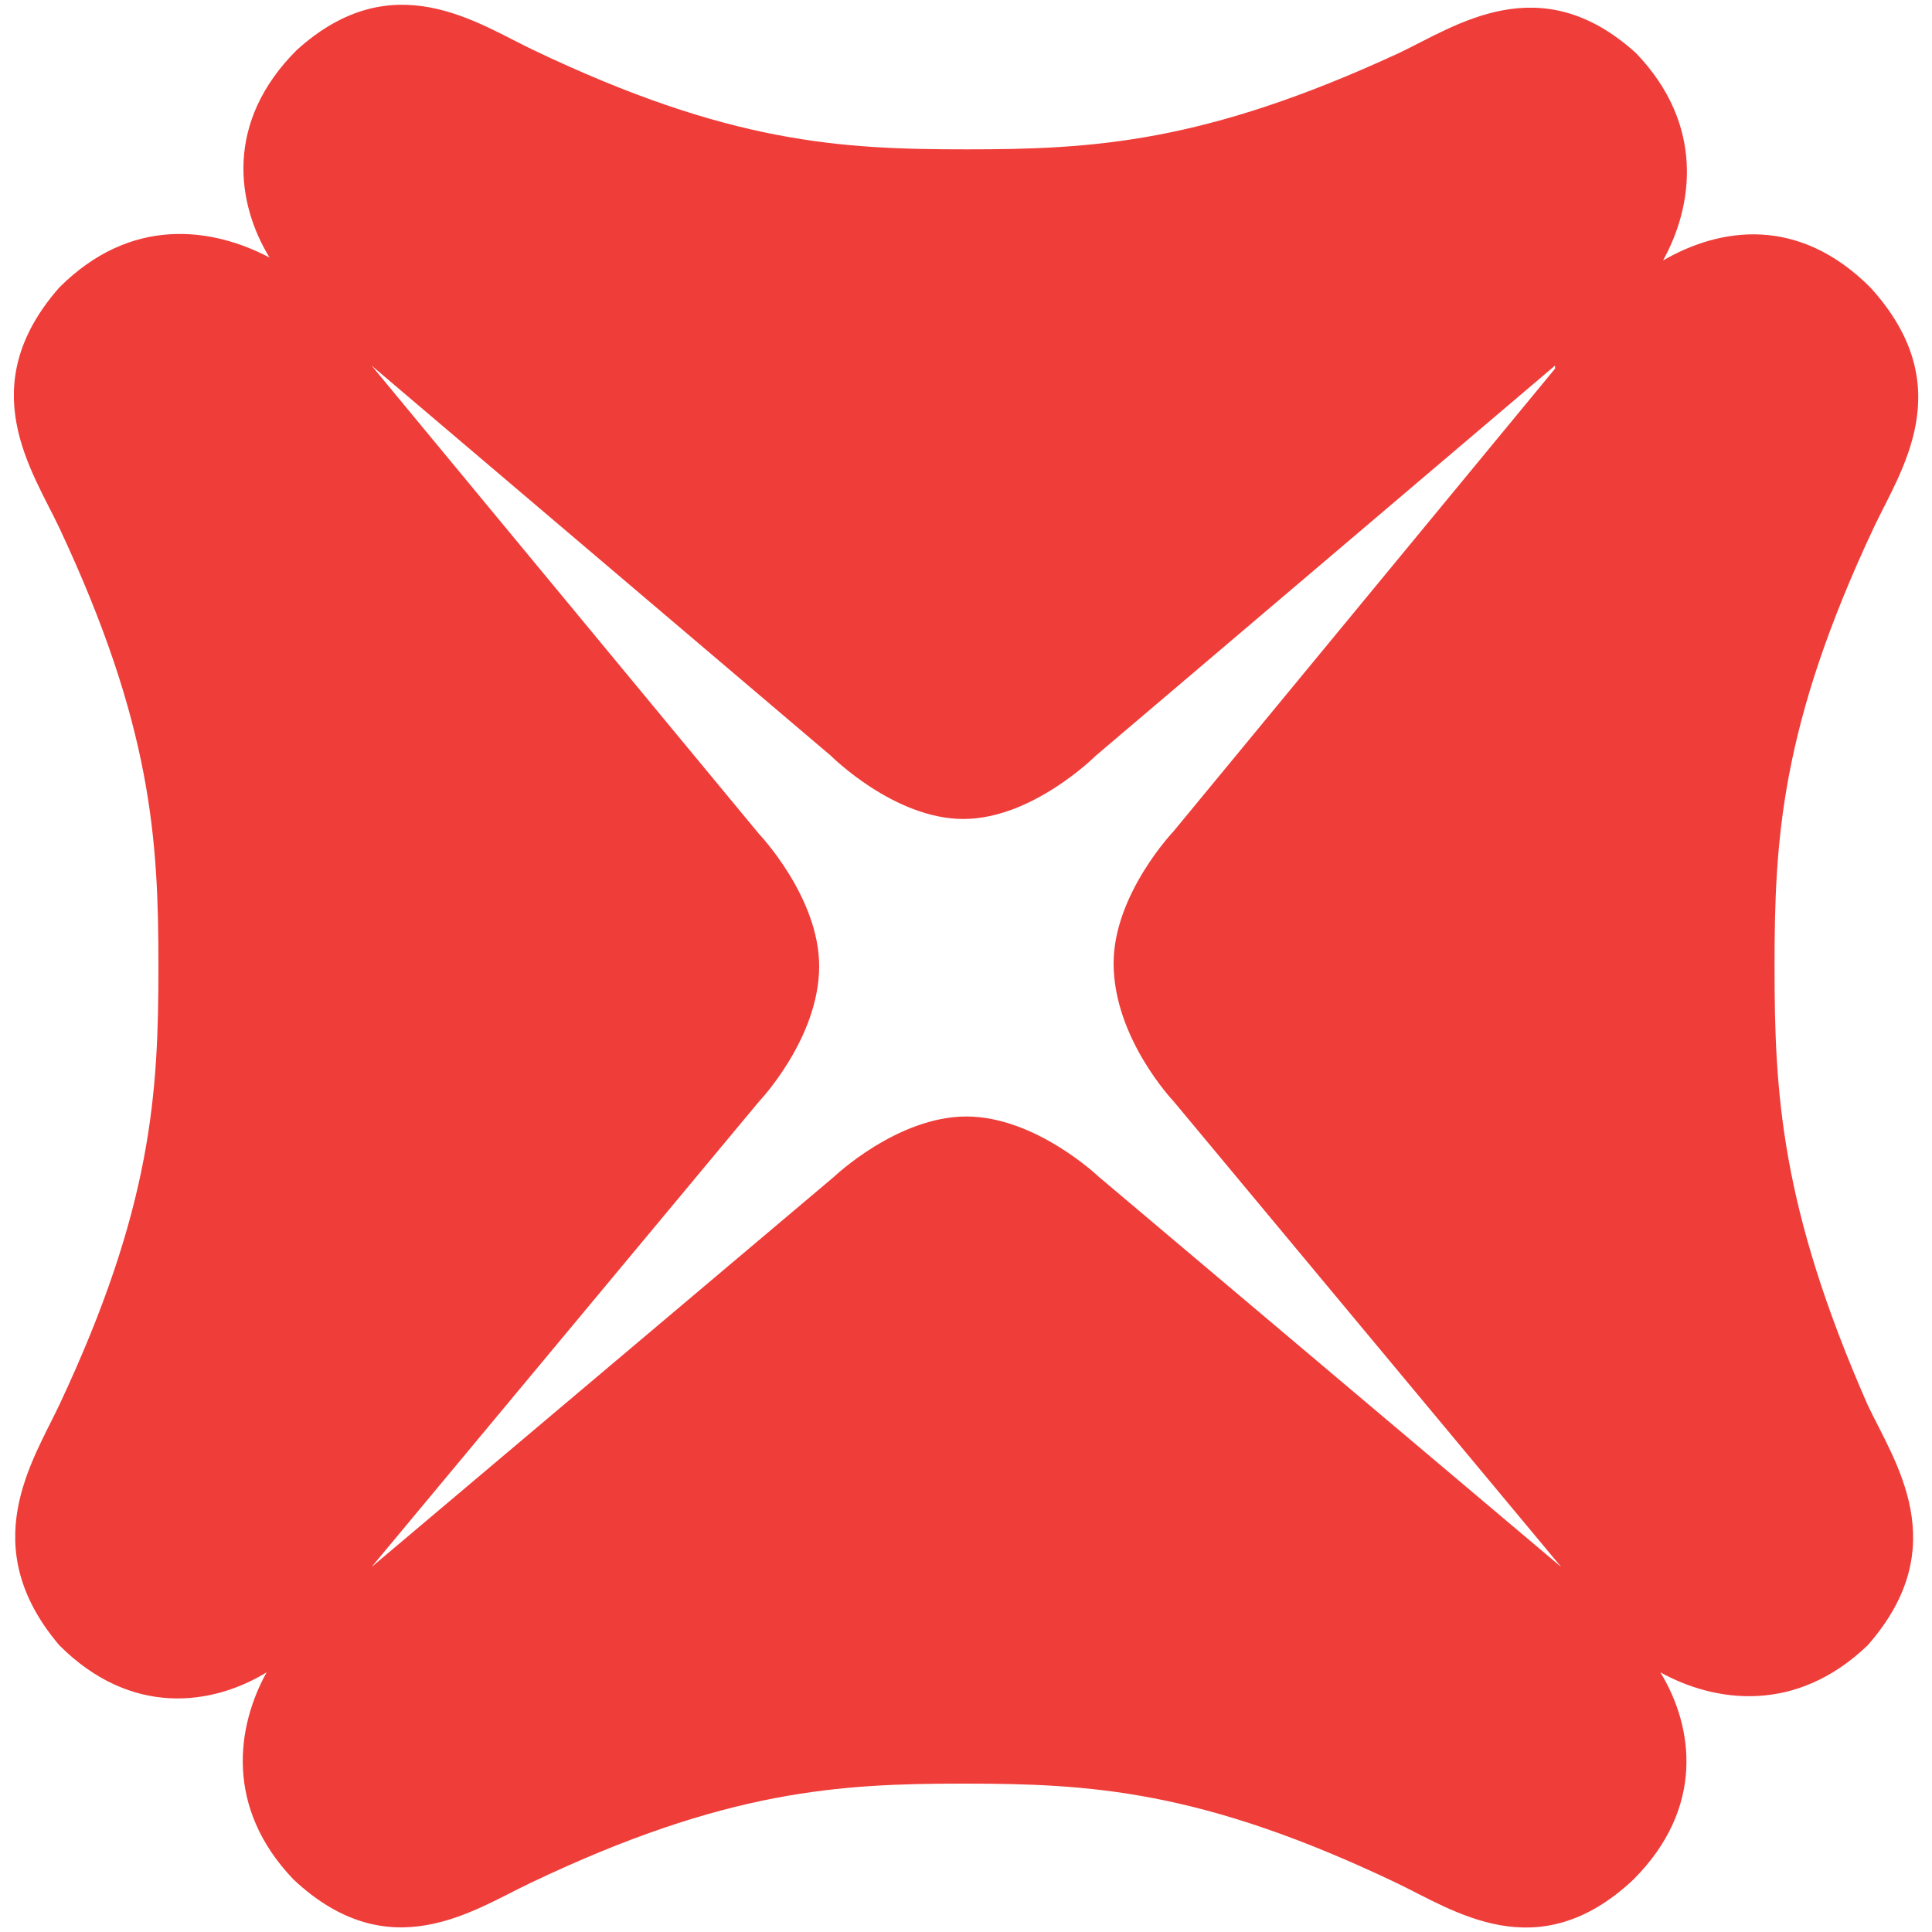
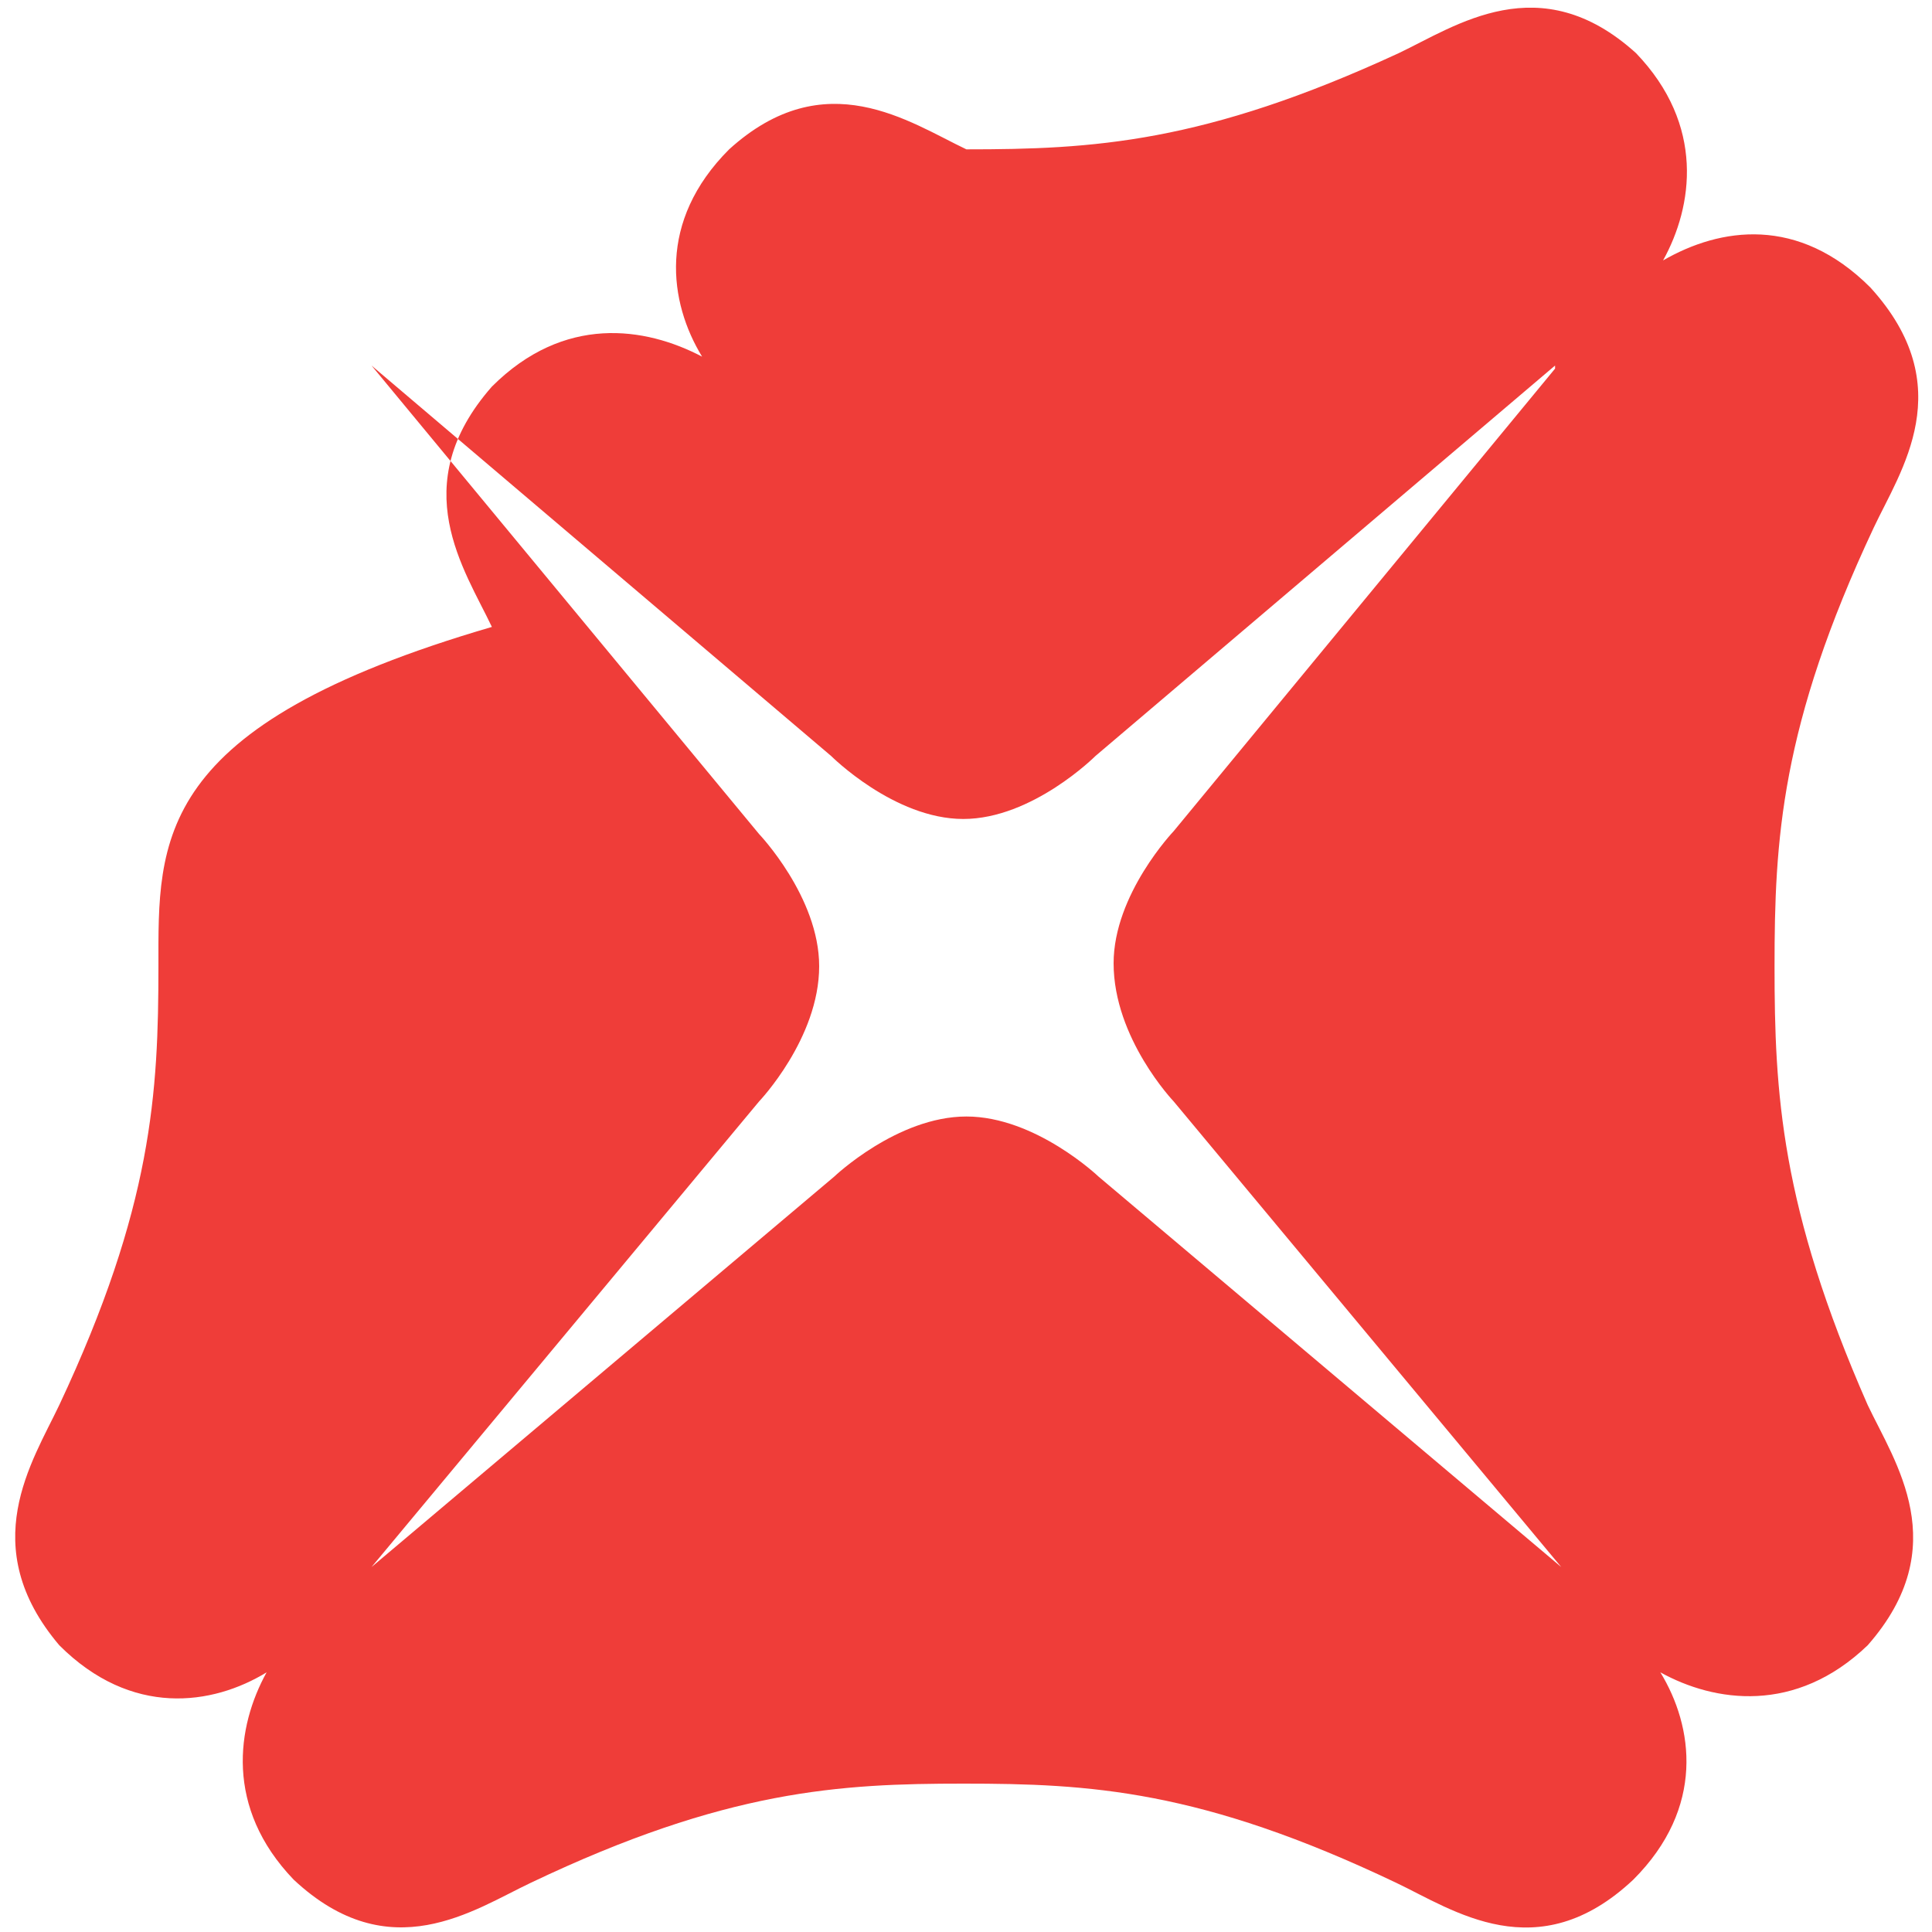
<svg xmlns="http://www.w3.org/2000/svg" version="1.1" id="Layer_1" x="0px" y="0px" viewBox="0 0 1000 1000" style="enable-background:new 0 0 1000 1000;" xml:space="preserve">
  <style type="text/css">
	.st0{fill:#EF3D39;}
</style>
  <g>
-     <path class="st0" d="M968.1,148.8c-37.3-37.3-77.7-31.1-107.3-14c15.5-28,21.8-70-14-107.3c-49.8-45.1-93.3-14-122.8,0   C623,74.2,565.5,77.3,500.2,77.3S377.4,74.2,276.3,26c-29.5-14-73.1-45.1-122.8,0c-37.3,37.3-31.1,79.3-14,107.3   c-29.5-15.5-71.5-21.8-108.8,15.5c-45.1,51.3-14,94.8,0,124.4C78.8,375.8,82,434.9,82,500.2s-3.1,124.4-51.3,227   c-14,29.5-43.5,73.1,0,124.4c37.3,37.3,79.3,31.1,107.3,14c-15.5,28-21.8,70,14,107.3c49.8,46.6,93.3,15.5,122.8,1.6   c101.1-48.2,160.1-51.3,223.9-51.3c65.3,0,122.8,3.1,223.9,51.3c29.5,14,73.1,45.1,122.8-1.6c37.3-37.3,31.1-79.3,14-107.3   c28,15.5,70,21.8,107.3-14c45.1-51.3,14-94.8,0-124.4c-45.1-102.6-48.2-161.7-48.2-227s3.1-124.4,51.3-227   C983.7,243.6,1014.8,200.1,968.1,148.8z M607.5,570.1l200.6,241l0,0L568.6,609c0,0-32.6-31.1-68.4-31.1   c-35.8,0-68.4,31.1-68.4,31.1L192.3,811.1l0,0l200.6-241c0,0,31.1-32.6,31.1-70c0-35.8-31.1-68.4-31.1-68.4L192.3,189.2l0,0   l237.9,202.1c0,0,32.6,32.6,68.4,32.6s68.4-32.6,68.4-32.6l237.9-202.1v1.6L607.5,430.2c0,0-31.1,32.6-31.1,68.4   C576.4,537.5,607.5,570.1,607.5,570.1z" />
+     <path class="st0" d="M968.1,148.8c-37.3-37.3-77.7-31.1-107.3-14c15.5-28,21.8-70-14-107.3c-49.8-45.1-93.3-14-122.8,0   C623,74.2,565.5,77.3,500.2,77.3c-29.5-14-73.1-45.1-122.8,0c-37.3,37.3-31.1,79.3-14,107.3   c-29.5-15.5-71.5-21.8-108.8,15.5c-45.1,51.3-14,94.8,0,124.4C78.8,375.8,82,434.9,82,500.2s-3.1,124.4-51.3,227   c-14,29.5-43.5,73.1,0,124.4c37.3,37.3,79.3,31.1,107.3,14c-15.5,28-21.8,70,14,107.3c49.8,46.6,93.3,15.5,122.8,1.6   c101.1-48.2,160.1-51.3,223.9-51.3c65.3,0,122.8,3.1,223.9,51.3c29.5,14,73.1,45.1,122.8-1.6c37.3-37.3,31.1-79.3,14-107.3   c28,15.5,70,21.8,107.3-14c45.1-51.3,14-94.8,0-124.4c-45.1-102.6-48.2-161.7-48.2-227s3.1-124.4,51.3-227   C983.7,243.6,1014.8,200.1,968.1,148.8z M607.5,570.1l200.6,241l0,0L568.6,609c0,0-32.6-31.1-68.4-31.1   c-35.8,0-68.4,31.1-68.4,31.1L192.3,811.1l0,0l200.6-241c0,0,31.1-32.6,31.1-70c0-35.8-31.1-68.4-31.1-68.4L192.3,189.2l0,0   l237.9,202.1c0,0,32.6,32.6,68.4,32.6s68.4-32.6,68.4-32.6l237.9-202.1v1.6L607.5,430.2c0,0-31.1,32.6-31.1,68.4   C576.4,537.5,607.5,570.1,607.5,570.1z" />
  </g>
</svg>